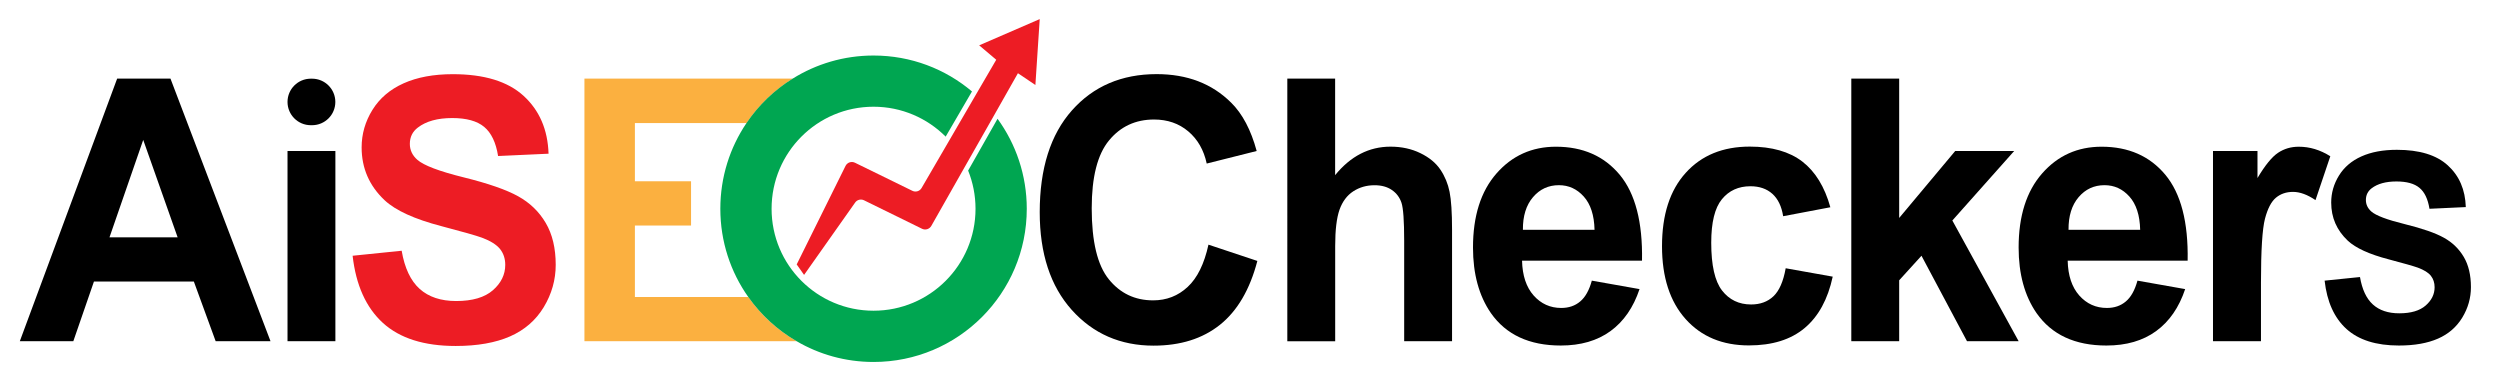
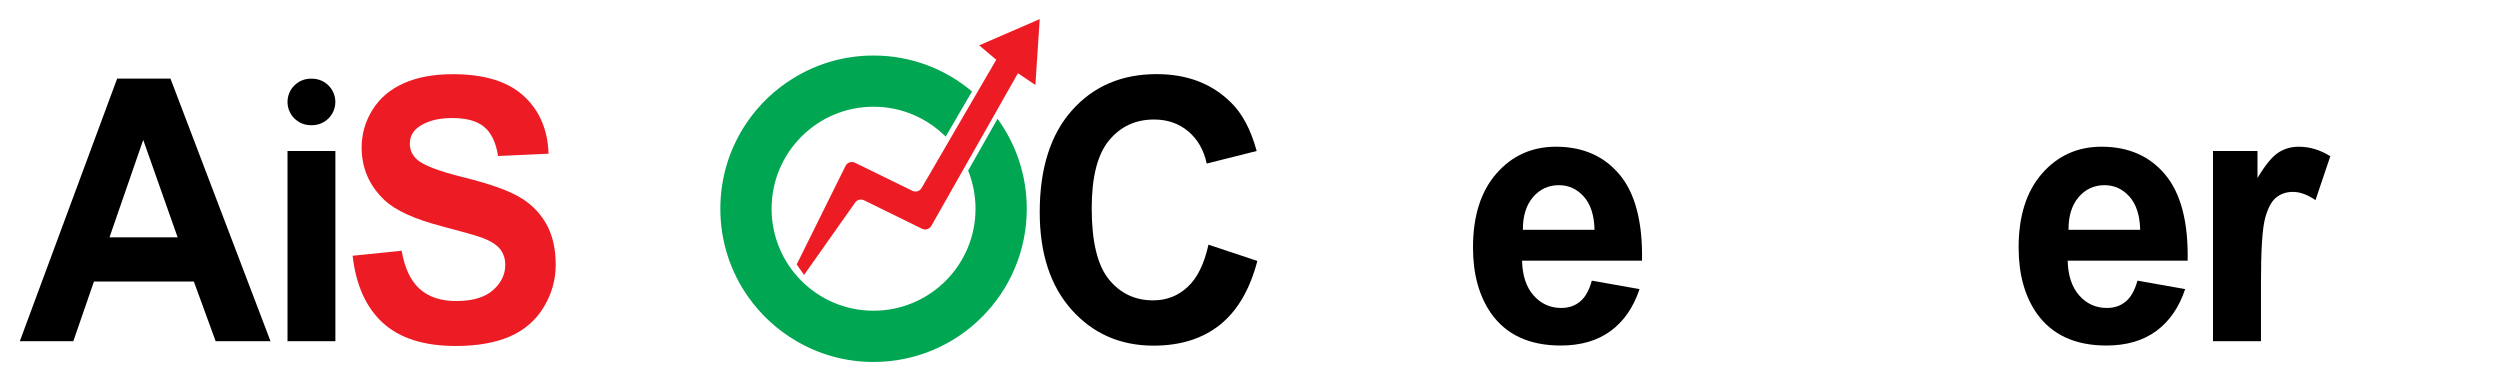
<svg xmlns="http://www.w3.org/2000/svg" version="1.1" id="Layer_1" x="0px" y="0px" viewBox="0 0 443.89 66.67" style="enable-background:new 0 0 443.89 66.67;" xml:space="preserve">
  <style type="text/css">
	.st0{fill:#ED1C24;}
	.st1{fill:#FBB040;}
	.st2{fill:#00A651;}
</style>
  <g>
    <path d="M48.03,60.58h-9.74l-3.87-10.59H16.68l-3.66,10.59h-9.5L20.8,13.96h9.47L48.03,60.58z M31.54,42.14l-6.11-17.3l-5.99,17.3   H31.54z" />
    <path d="M51.05,18.1L51.05,18.1c0-2.28,1.85-4.13,4.13-4.13h0.23c2.28,0,4.13,1.85,4.13,4.13v0c0,2.28-1.85,4.13-4.13,4.13h-0.23   C52.9,22.23,51.05,20.38,51.05,18.1z M51.05,60.58V26.81h8.5v33.77H51.05z" />
    <path class="st0" d="M62.61,45.41l8.71-0.89c0.52,3.07,1.59,5.33,3.19,6.77c1.6,1.44,3.77,2.16,6.49,2.16   c2.88,0,5.06-0.64,6.52-1.92c1.46-1.28,2.19-2.78,2.19-4.5c0-1.1-0.31-2.04-0.92-2.81c-0.62-0.77-1.69-1.45-3.22-2.02   c-1.05-0.38-3.44-1.06-7.17-2.04c-4.8-1.25-8.17-2.79-10.11-4.61c-2.72-2.56-4.08-5.69-4.08-9.38c0-2.37,0.64-4.6,1.92-6.66   c1.28-2.07,3.13-3.64,5.54-4.72c2.41-1.08,5.32-1.62,8.73-1.62c5.57,0,9.76,1.28,12.57,3.85c2.81,2.57,4.29,5.99,4.43,10.27   l-8.96,0.41c-0.38-2.4-1.21-4.12-2.47-5.17c-1.26-1.05-3.15-1.57-5.67-1.57c-2.6,0-4.64,0.56-6.11,1.69   c-0.95,0.72-1.42,1.69-1.42,2.89c0,1.1,0.44,2.05,1.33,2.83c1.13,1,3.87,2.04,8.23,3.12c4.36,1.08,7.58,2.2,9.67,3.36   c2.09,1.16,3.72,2.73,4.9,4.74c1.18,2,1.77,4.48,1.77,7.43c0,2.67-0.71,5.17-2.12,7.51c-1.41,2.33-3.41,4.07-5.99,5.2   c-2.58,1.13-5.8,1.7-9.65,1.7c-5.61,0-9.91-1.36-12.92-4.09C64.99,54.6,63.2,50.63,62.61,45.41z" />
-     <path d="M412.75,49.83l6.28-0.64c0.38,2.21,1.14,3.84,2.3,4.88c1.15,1.04,2.71,1.56,4.67,1.56c2.08,0,3.64-0.46,4.7-1.39   c1.05-0.92,1.58-2,1.58-3.24c0-0.79-0.22-1.47-0.66-2.03c-0.44-0.56-1.22-1.04-2.32-1.45c-0.76-0.27-2.48-0.76-5.16-1.47   c-3.46-0.9-5.88-2.01-7.28-3.32c-1.96-1.85-2.94-4.1-2.94-6.76c0-1.71,0.46-3.31,1.38-4.8c0.92-1.49,2.25-2.62,3.99-3.4   c1.74-0.78,3.83-1.17,6.29-1.17c4.01,0,7.03,0.92,9.05,2.77c2.03,1.85,3.09,4.31,3.19,7.4l-6.45,0.3   c-0.28-1.73-0.87-2.97-1.78-3.72c-0.91-0.76-2.27-1.13-4.09-1.13c-1.87,0-3.34,0.4-4.4,1.21c-0.68,0.52-1.02,1.21-1.02,2.08   c0,0.79,0.32,1.47,0.96,2.04c0.81,0.72,2.79,1.47,5.93,2.24c3.14,0.78,5.46,1.58,6.96,2.42c1.5,0.83,2.68,1.97,3.53,3.41   c0.85,1.44,1.27,3.23,1.27,5.35c0,1.92-0.51,3.73-1.53,5.41c-1.02,1.68-2.46,2.93-4.31,3.74c-1.86,0.82-4.18,1.23-6.95,1.23   c-4.04,0-7.14-0.98-9.31-2.94C414.46,56.44,413.17,53.58,412.75,49.83z" />
-     <path class="st1" d="M132.87,52.73h-20.14V40.04h9.97v-7.86h-9.97V21.85h19.83c2.14-3.17,4.94-5.87,8.21-7.89h-37v46.62h37.68   C138.05,58.62,135.12,55.94,132.87,52.73z" />
    <path d="M214.57,43.44l8.68,2.89c-1.33,5.09-3.55,8.87-6.64,11.34c-3.1,2.47-7.02,3.7-11.79,3.7c-5.89,0-10.73-2.12-14.52-6.34   c-3.79-4.23-5.69-10.01-5.69-17.35c0-7.76,1.91-13.79,5.72-18.08c3.81-4.29,8.83-6.44,15.04-6.44c5.43,0,9.83,1.69,13.22,5.06   c2.02,1.99,3.53,4.86,4.54,8.59l-8.87,2.23c-0.52-2.42-1.62-4.32-3.28-5.72c-1.66-1.4-3.69-2.1-6.07-2.1c-3.29,0-5.96,1.24-8,3.72   c-2.05,2.48-3.07,6.5-3.07,12.05c0,5.89,1.01,10.09,3.03,12.59c2.02,2.5,4.64,3.75,7.87,3.75c2.38,0,4.43-0.79,6.14-2.39   C212.59,49.36,213.82,46.86,214.57,43.44z" />
-     <path d="M237.06,13.96V31.1c2.74-3.37,6.02-5.06,9.83-5.06c1.96,0,3.72,0.38,5.3,1.15c1.57,0.76,2.76,1.74,3.56,2.93   c0.8,1.19,1.34,2.5,1.63,3.94c0.29,1.44,0.44,3.68,0.44,6.71v19.81h-8.5V42.74c0-3.54-0.16-5.79-0.48-6.74   c-0.32-0.95-0.89-1.71-1.71-2.27c-0.82-0.56-1.84-0.84-3.07-0.84c-1.41,0-2.67,0.36-3.78,1.08c-1.11,0.72-1.92,1.81-2.44,3.26   c-0.51,1.45-0.77,3.6-0.77,6.44v16.92h-8.5V13.96H237.06z" />
    <path d="M282.64,49.83l8.47,1.5c-1.09,3.26-2.81,5.75-5.16,7.46c-2.35,1.71-5.29,2.56-8.82,2.56c-5.59,0-9.72-1.92-12.41-5.76   c-2.12-3.07-3.18-6.95-3.18-11.64c0-5.6,1.39-9.98,4.17-13.15c2.78-3.17,6.3-4.75,10.56-4.75c4.78,0,8.55,1.66,11.32,4.98   c2.76,3.32,4.09,8.4,3.96,15.25h-21.3c0.06,2.65,0.75,4.71,2.06,6.19c1.31,1.47,2.94,2.21,4.9,2.21c1.33,0,2.45-0.38,3.36-1.15   C281.49,52.76,282.17,51.53,282.64,49.83z M283.12,40.8c-0.06-2.59-0.7-4.55-1.91-5.9c-1.21-1.35-2.68-2.02-4.42-2.02   c-1.86,0-3.39,0.71-4.6,2.13c-1.21,1.42-1.81,3.35-1.79,5.79H283.12z" />
-     <path d="M324.99,36.8l-8.38,1.59c-0.28-1.76-0.92-3.08-1.92-3.98c-1-0.89-2.29-1.34-3.89-1.34c-2.12,0-3.81,0.77-5.07,2.31   c-1.26,1.54-1.89,4.11-1.89,7.71c0,4.01,0.64,6.84,1.92,8.49c1.28,1.65,3,2.48,5.16,2.48c1.61,0,2.93-0.48,3.96-1.45   s1.76-2.62,2.18-4.98l8.35,1.49c-0.87,4.03-2.53,7.07-4.99,9.13c-2.46,2.06-5.76,3.08-9.89,3.08c-4.7,0-8.45-1.56-11.24-4.68   c-2.79-3.12-4.19-7.43-4.19-12.94c0-5.58,1.4-9.92,4.21-13.02c2.8-3.11,6.6-4.66,11.38-4.66c3.91,0,7.02,0.89,9.33,2.66   C322.32,30.47,323.98,33.17,324.99,36.8z" />
-     <path d="M328.71,60.58V13.96h8.5V38.7l9.95-11.89h10.47l-10.98,12.34l11.77,21.43h-9.17l-8.08-15.17l-3.96,4.36v10.81H328.71z" />
    <path d="M379.52,49.83l8.47,1.5c-1.09,3.26-2.81,5.75-5.16,7.46c-2.35,1.71-5.29,2.56-8.82,2.56c-5.59,0-9.72-1.92-12.41-5.76   c-2.12-3.07-3.18-6.95-3.18-11.64c0-5.6,1.39-9.98,4.17-13.15c2.78-3.17,6.3-4.75,10.56-4.75c4.78,0,8.55,1.66,11.32,4.98   c2.76,3.32,4.09,8.4,3.96,15.25h-21.3c0.06,2.65,0.75,4.71,2.06,6.19c1.31,1.47,2.94,2.21,4.9,2.21c1.33,0,2.45-0.38,3.36-1.15   C378.37,52.76,379.05,51.53,379.52,49.83z M380,40.8c-0.06-2.59-0.7-4.55-1.91-5.9c-1.21-1.35-2.68-2.02-4.42-2.02   c-1.86,0-3.39,0.71-4.6,2.13c-1.21,1.42-1.81,3.35-1.79,5.79H380z" />
    <path d="M401.43,60.58h-8.5V26.81h7.9v4.8c1.35-2.27,2.57-3.76,3.65-4.48c1.08-0.72,2.3-1.08,3.68-1.08c1.94,0,3.8,0.56,5.6,1.69   l-2.63,7.79c-1.43-0.97-2.76-1.46-3.99-1.46c-1.19,0-2.2,0.34-3.03,1.03c-0.83,0.69-1.48,1.94-1.95,3.74   c-0.47,1.8-0.71,5.58-0.71,11.32V60.58z" />
    <g>
      <path class="st2" d="M182.31,37.07c0,15.02-12.17,27.2-27.21,27.2c-4.98,0-9.65-1.34-13.66-3.69c-3.39-1.96-6.32-4.65-8.58-7.85    c-3.13-4.42-4.96-9.82-4.96-15.66c0-5.65,1.71-10.88,4.65-15.23c2.14-3.17,4.94-5.87,8.21-7.89c4.16-2.59,9.07-4.09,14.34-4.09    c6.66,0,12.76,2.39,17.48,6.38l-4.67,8.02c-3.28-3.28-7.81-5.31-12.81-5.31c-10,0-18.1,8.11-18.1,18.12c0,10,8.1,18.1,18.1,18.1    c10,0,18.11-8.1,18.11-18.1c0-2.4-0.47-4.69-1.31-6.78l5.22-9.2C180.38,25.57,182.31,31.1,182.31,37.07z" />
      <path class="st0" d="M184.61,3.39l-0.77,11.7l-3.1-2.09l-4.17,7.36l-5.09,8.96l-6.12,10.79c-0.33,0.57-1.04,0.8-1.64,0.51    l-10.31-5.06c-0.55-0.27-1.22-0.1-1.57,0.4l-9.07,12.85l-1.31-1.86l8.67-17.49c0.31-0.62,1.05-0.87,1.67-0.57l10.2,4.99    c0.59,0.29,1.3,0.07,1.63-0.49l4.93-8.47l4.71-8.1l3.62-6.21l-3.03-2.56L184.61,3.39z" />
    </g>
  </g>
</svg>